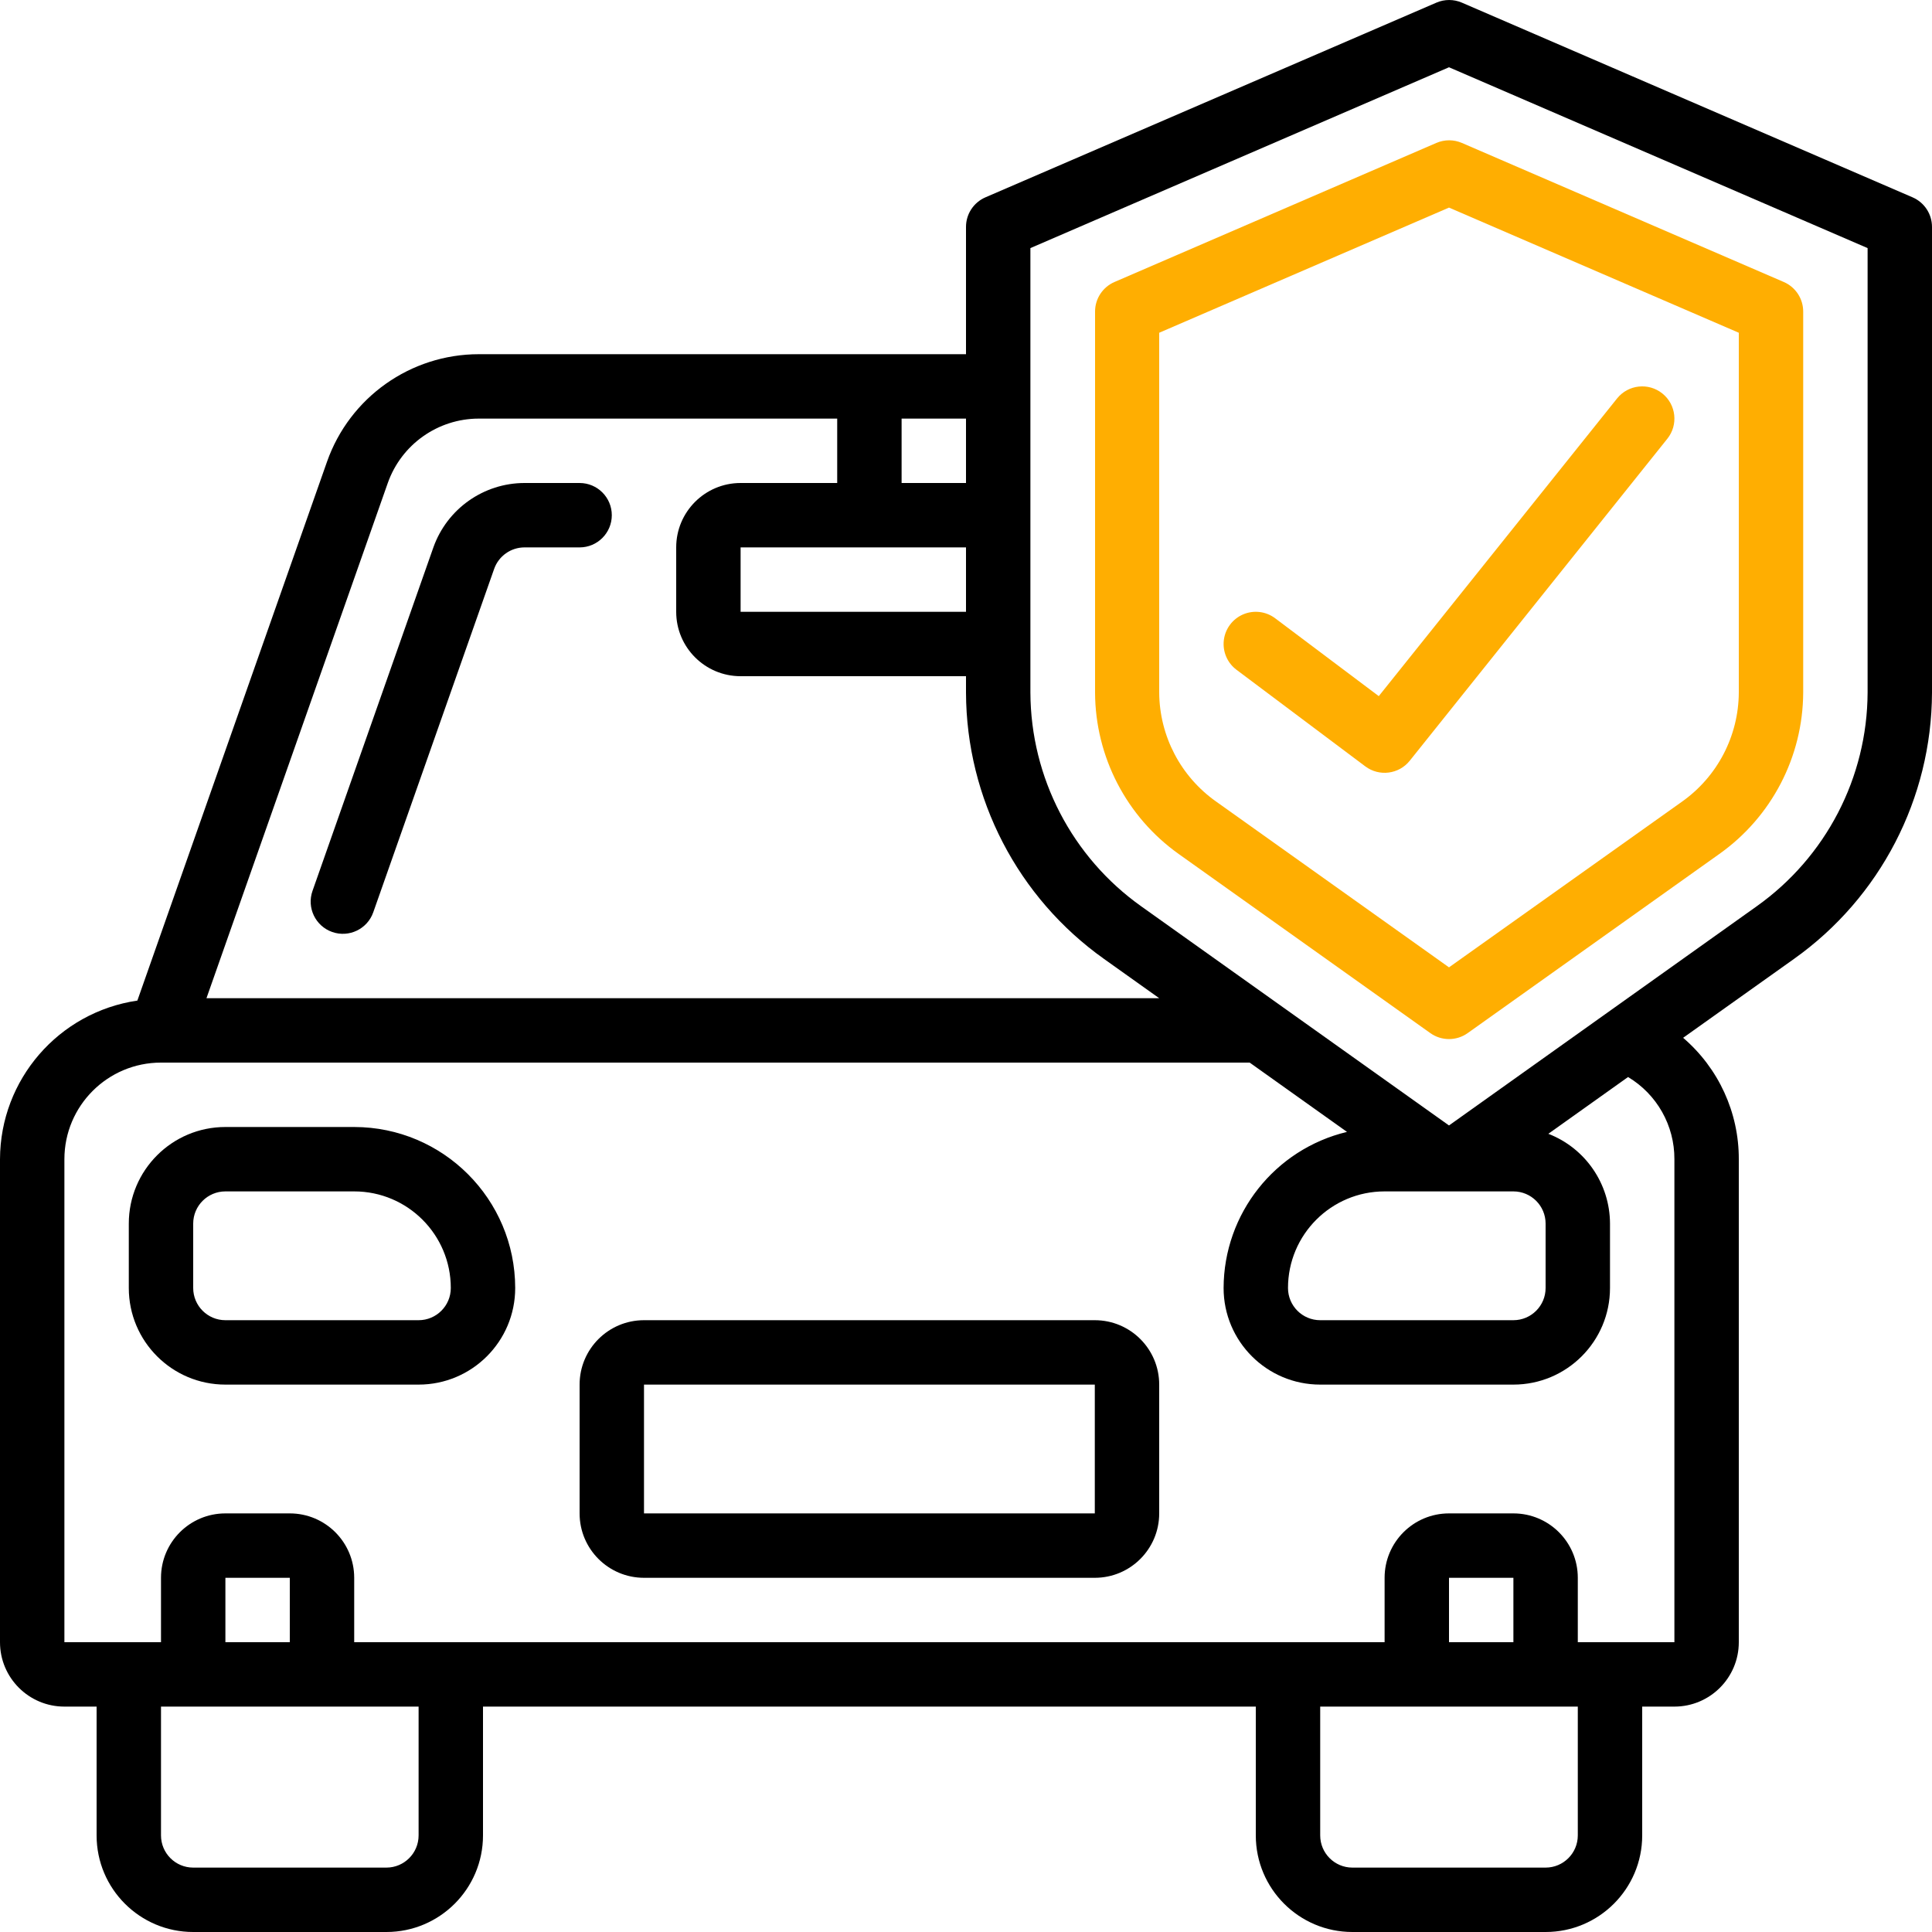
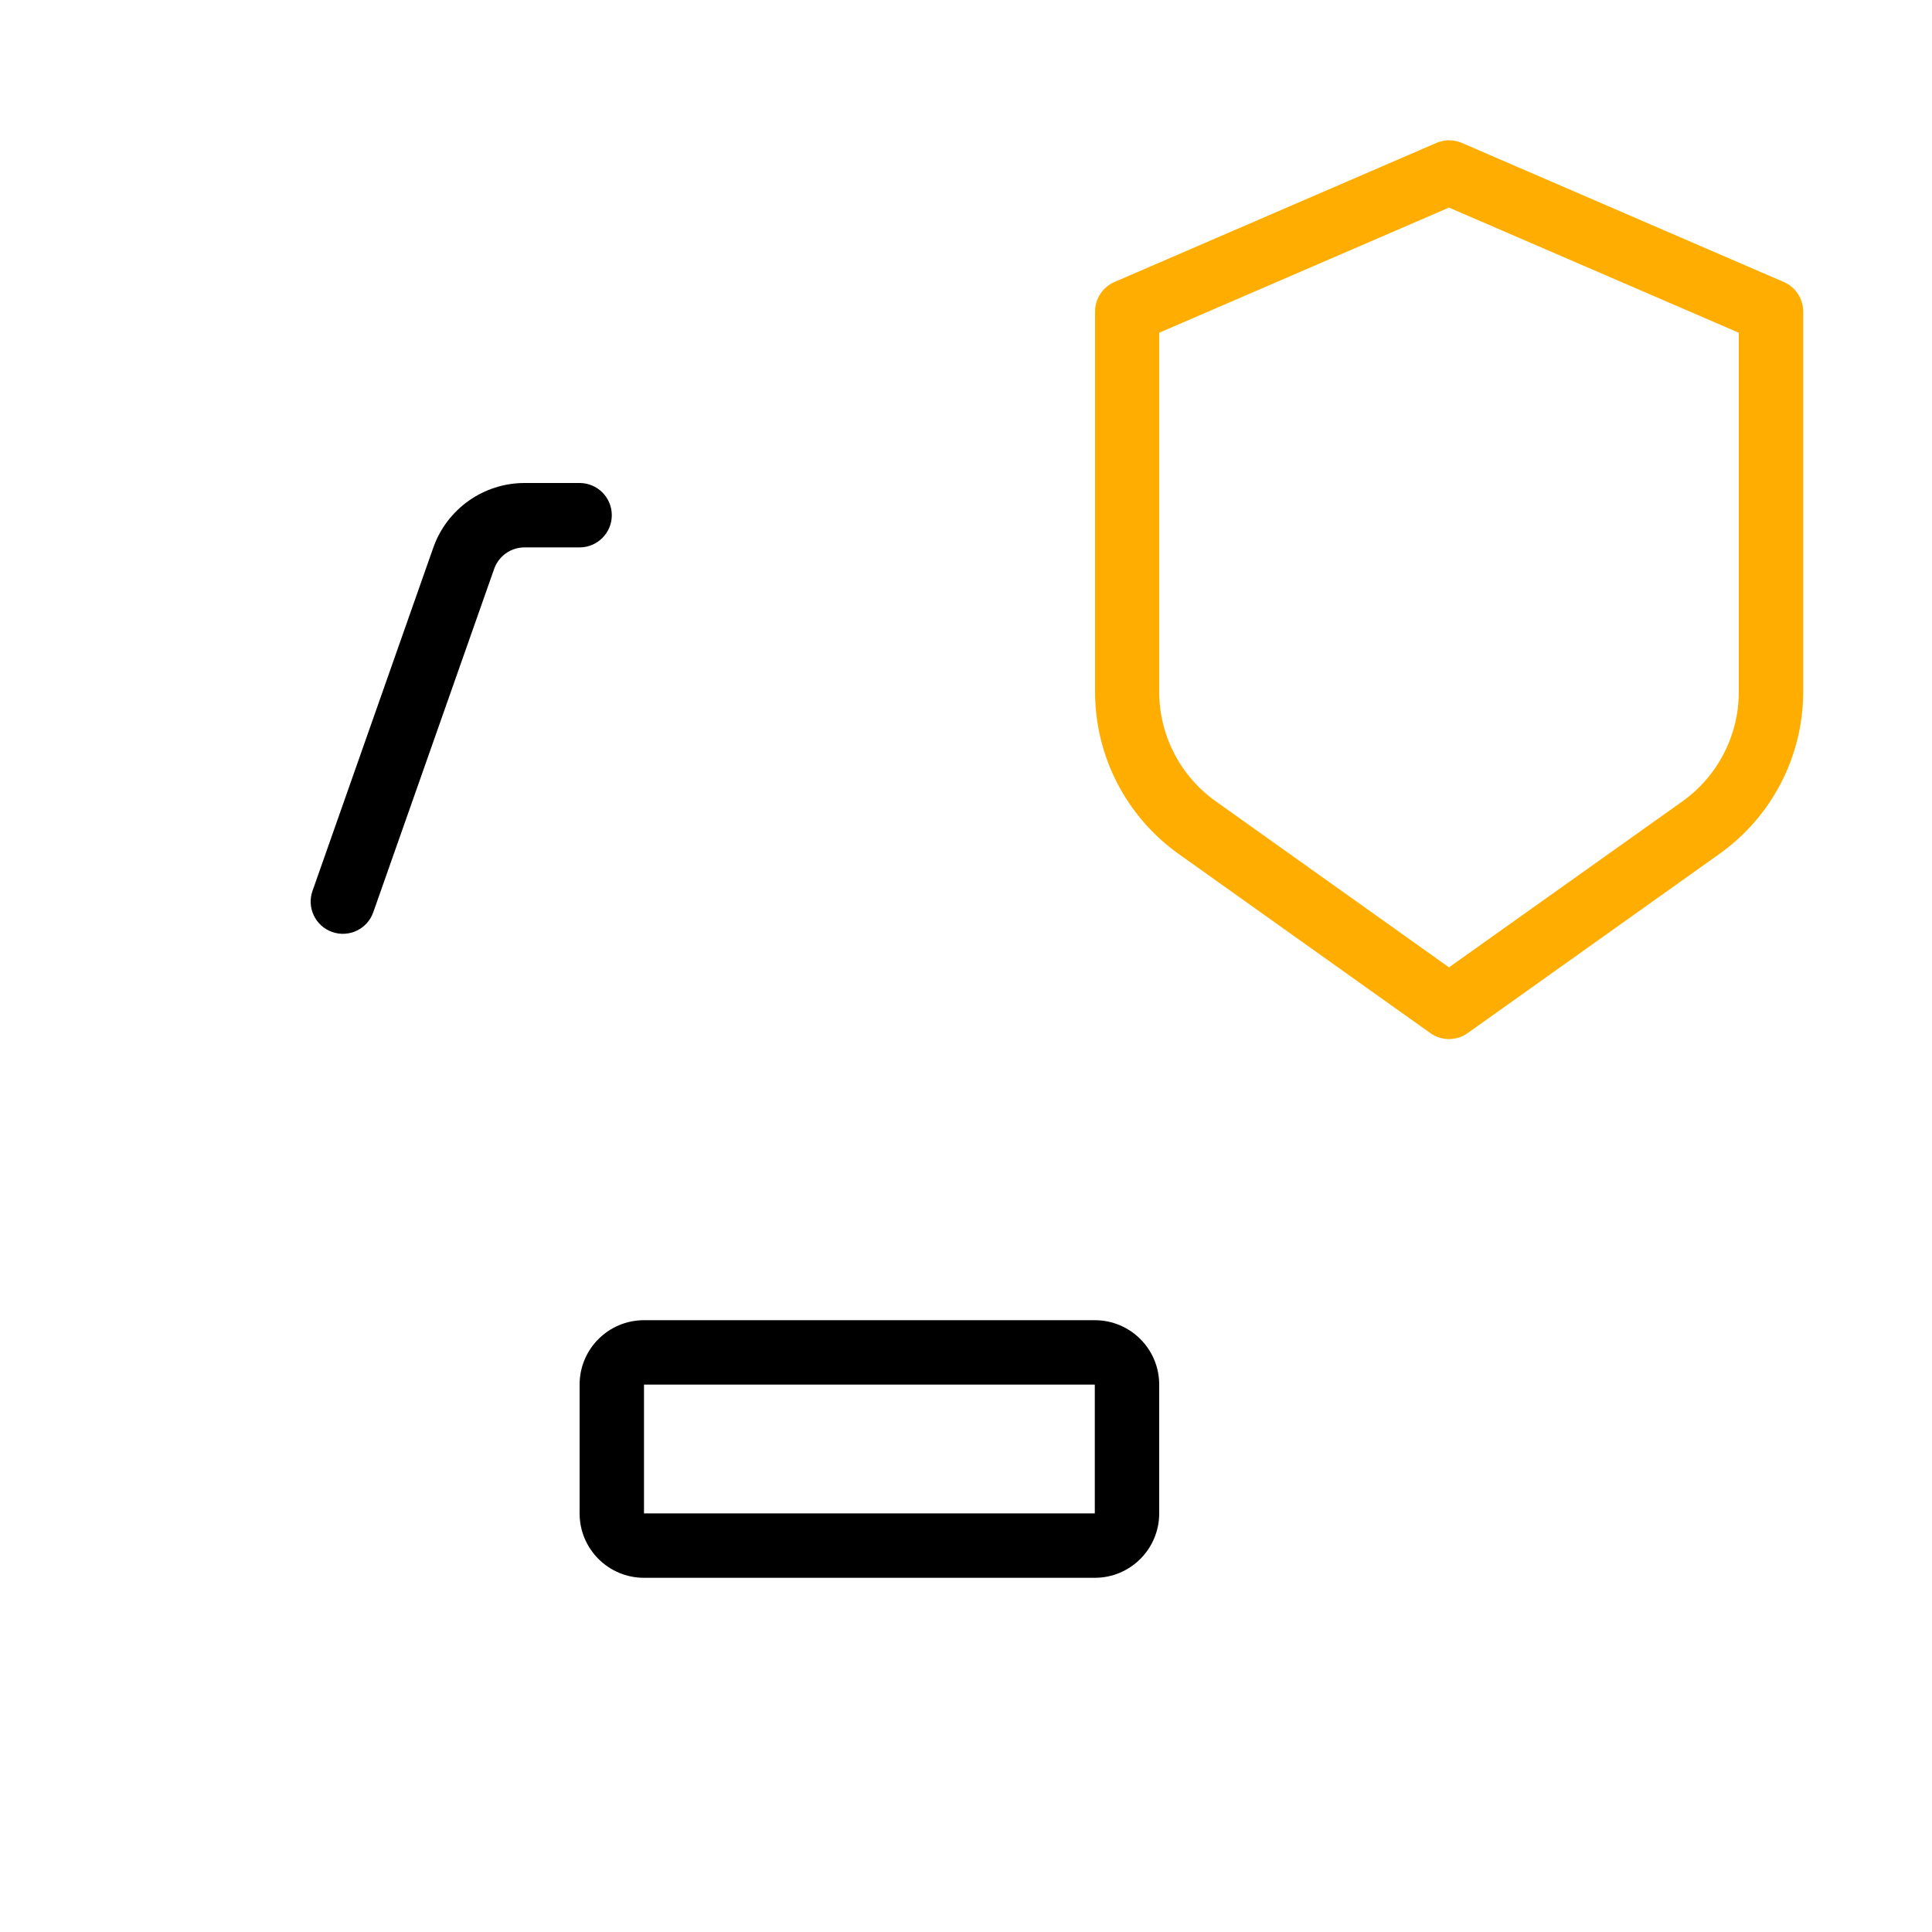
<svg xmlns="http://www.w3.org/2000/svg" width="300" height="300" viewBox="0 0 300 300" fill="none">
  <g clip-path="url(#clip0_60_2)">
    <path d="M183.04 132.615L222.1 160.42C223.836 161.656 226.164 161.656 227.9 160.42L266.96 132.615C275.097 126.852 279.953 117.517 280 107.545V48.385C280.003 46.395 278.825 44.592 277 43.795L227 22.195C225.736 21.65 224.304 21.65 223.04 22.195L173.04 43.795C171.215 44.592 170.037 46.395 170.04 48.385V107.545C170.079 117.509 174.919 126.843 183.04 132.615ZM180 51.67L225 32.235L270 51.67V107.545C269.964 114.294 266.669 120.609 261.155 124.5L225 150.21L188.845 124.47C183.338 120.587 180.044 114.284 180 107.545V51.67Z" fill="#FFAE01" />
-     <path d="M212 119C214.16 120.621 217.218 120.234 218.905 118.125L258.905 68.125C260.631 65.969 260.282 62.821 258.125 61.095C255.968 59.369 252.821 59.718 251.095 61.875L214.095 108.095L198 96C196.571 94.928 194.679 94.7 193.036 95.402C191.393 96.104 190.25 97.629 190.036 99.402C189.822 101.176 190.571 102.928 192 104L212 119Z" fill="#FFAE01" />
-     <path d="M10 265H15V285C15 293.284 21.716 300 30 300H60C68.284 300 75 293.284 75 285V265H195V285C195 293.284 201.716 300 210 300H240C248.284 300 255 293.284 255 285V265H260C265.523 265 270 260.523 270 255V180C270.019 172.754 266.859 165.864 261.355 161.15L278.555 148.91C291.96 139.391 299.946 123.986 300 107.545V35.24C300.003 33.249 298.825 31.447 297 30.65L227 0.41C225.736 -0.135 224.304 -0.135 223.04 0.41L153 30.65C151.175 31.447 149.997 33.249 150 35.24V55H74.35C63.749 55.004 54.304 61.692 50.78 71.69L21.33 155.37C9.104 157.169 0.034 167.643 0 180V255C0 260.523 4.477 265 10 265ZM65 285C65 287.762 62.761 290 60 290H30C27.239 290 25 287.762 25 285V265H65V285ZM45 255H35V245H45V255ZM245 285C245 287.762 242.761 290 240 290H210C207.239 290 205 287.762 205 285V265H245V285ZM235 255H225V245H235V255ZM160 38.525L225 10.445L290 38.525V107.525C289.95 120.733 283.528 133.104 272.755 140.745L225 174.76L177.245 140.76C166.473 133.12 160.051 120.751 160 107.545V38.525ZM235 185C237.761 185 240 187.239 240 190V200C240 202.762 237.761 205 235 205H205C202.239 205 200 202.762 200 200C200 191.716 206.716 185 215 185H235ZM150 85V95H115V85H150ZM150 75H140V65H150V75ZM60.215 75C62.333 69.01 67.996 65.003 74.35 65H130V75H115C109.477 75 105 79.477 105 85V95C105 100.523 109.477 105 115 105H150V107.545C150.054 123.986 158.04 139.391 171.445 148.91L180 155H32.06L60.215 75ZM10 180C10 171.716 16.716 165 25 165H194.05L209.16 175.76C197.947 178.454 190.032 188.468 190 200C190 208.284 196.716 215 205 215H235C243.284 215 250 208.284 250 200V190C249.984 183.824 246.183 178.289 240.425 176.055L252.805 167.24C257.289 169.924 260.024 174.774 260 180L260 255H245V245C245 239.477 240.523 235 235 235H225C219.477 235 215 239.477 215 245V255H55V245C55 239.477 50.523 235 45 235H35C29.477 235 25 239.477 25 245V255H10V180Z" fill="black" />
    <path d="M90 75H81.445C75.089 75.007 69.424 79.011 67.295 85L48.525 138.34C47.608 140.945 48.977 143.801 51.583 144.718C54.188 145.634 57.043 144.265 57.96 141.66L76.73 88.34C77.434 86.339 79.324 85.001 81.445 85H90C92.761 85 95 82.761 95 80C95 77.239 92.761 75 90 75Z" fill="black" />
-     <path d="M35 215H65C73.284 215 80 208.284 80 200C79.984 186.2 68.8 175.017 55 175H35C26.716 175 20 181.716 20 190V200C20 208.284 26.716 215 35 215ZM30 190C30 187.239 32.239 185 35 185H55C63.284 185 70 191.716 70 200C70 202.761 67.761 205 65 205H35C32.239 205 30 202.761 30 200V190Z" fill="black" />
    <path d="M100 245H170C175.523 245 180 240.523 180 235V215C180 209.477 175.523 205 170 205H100C94.477 205 90 209.477 90 215V235C90 240.523 94.477 245 100 245ZM100 215H170V235H100V215Z" fill="black" />
  </g>
  <defs>
    <clipPath id="clip0_60_2">
      <rect width="300" height="300" fill="white" />
    </clipPath>
  </defs>
</svg>